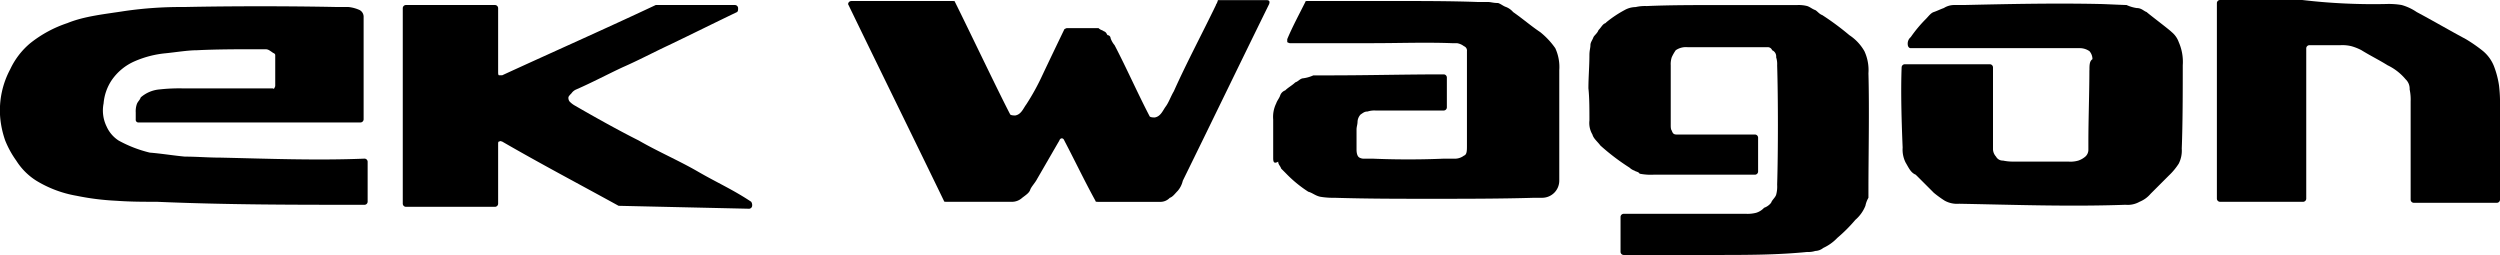
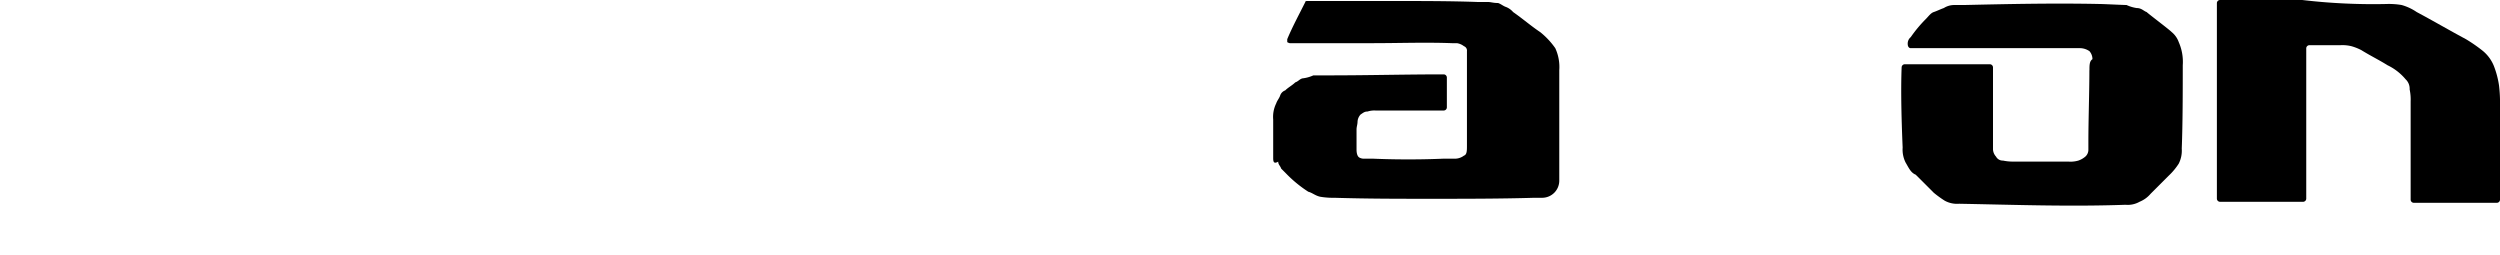
<svg xmlns="http://www.w3.org/2000/svg" width="375" height="38.25" viewBox="0 0 375 38.25">
  <g id="ek_wagon_logo_black" transform="translate(-0.781 -19)">
    <g id="グループ_45414" data-name="グループ 45414" transform="translate(61.196 19.753)">
-       <path id="パス_99384" data-name="パス 99384" d="M73.277,49.618h0c-6.024-3.313-11.746-6.325-17.469-9.638h0c-.151,0-.151-.151-.452,0-.151,0-.151.151-.151.452v8.885a.481.481,0,0,1-.452.452h-13.4a.481.481,0,0,1-.452-.452V19.952a.481.481,0,0,1,.452-.452h13.4a.481.481,0,0,1,.452.452V29.59c0,.151,0,.452.151.452h.452c7.53-3.464,15.36-6.927,23.04-10.541h11.9a.481.481,0,0,1,.452.452c0,.3,0,.452-.151.6-3.464,1.657-6.777,3.313-10.24,4.97-2.259,1.054-4.518,2.259-6.927,3.313-2.259,1.054-4.518,2.259-6.927,3.313a1.63,1.63,0,0,0-.753.6c-.151.151-.452.452-.452.6a.905.905,0,0,0,.151.6,3.285,3.285,0,0,0,.753.6c2.861,1.657,6.626,3.765,9.638,5.271,2.861,1.657,6.024,3.012,8.885,4.668s5.271,2.711,7.981,4.518a.905.905,0,0,1,.151.6.481.481,0,0,1-.452.452Z" transform="translate(-40.9 -19.5)" />
-     </g>
-     <path id="パス_99385" data-name="パス 99385" d="M33.789,42.327c-1.807,0-3.464-.151-5.271-.151-1.657-.151-3.464-.452-5.271-.6a18.857,18.857,0,0,1-4.668-1.807,4.868,4.868,0,0,1-1.807-2.108,5.451,5.451,0,0,1-.452-3.464,7.364,7.364,0,0,1,1.2-3.464,8.091,8.091,0,0,1,3.464-2.861,15.2,15.2,0,0,1,4.668-1.2c1.506-.151,3.313-.452,4.668-.452,3.012-.151,6.325-.151,9.186-.151h1.054c.452,0,.6.151,1.054.452.151.151.452.151.452.452v4.518c0,.151,0,.151-.151.452,0,0-.151.151-.151,0H28.217a26.657,26.657,0,0,0-3.464.151,4.906,4.906,0,0,0-2.861,1.2c-.151.452-.452.6-.6,1.054a3.316,3.316,0,0,0-.151,1.2V36.6a.4.4,0,0,0,.452.452H54.872a.481.481,0,0,0,.452-.452V21.244a1.137,1.137,0,0,0-.6-1.054,5.338,5.338,0,0,0-1.656-.452H51.408c-7.228-.151-15.963-.151-23.04,0a58.732,58.732,0,0,0-8.885.6c-2.861.452-6.024.753-8.584,1.807a18.092,18.092,0,0,0-5.572,3.012,11.339,11.339,0,0,0-3.012,3.915A13.069,13.069,0,0,0,.809,36.3a14.282,14.282,0,0,0,.753,3.464,14.24,14.24,0,0,0,1.657,3.012A9.585,9.585,0,0,0,6.231,45.79a17.167,17.167,0,0,0,6.024,2.259,38.736,38.736,0,0,0,6.024.753c2.108.151,4.066.151,6.024.151,10.541.452,20.48.452,31.172.452a.481.481,0,0,0,.452-.452V42.929a.481.481,0,0,0-.452-.452c-7.228.3-14.758,0-21.685-.151" transform="translate(0 0.316)" />
+       </g>
    <path id="パス_99386" data-name="パス 99386" d="M127.6,42.592V36.87a4.592,4.592,0,0,1,.452-2.409c.151-.452.452-.753.6-1.2a1.237,1.237,0,0,1,.753-.753c.452-.452,1.054-.753,1.506-1.2.452-.151.6-.452,1.054-.6a5.338,5.338,0,0,0,1.657-.452h2.259c6.174,0,11.144-.151,17.318-.151a.481.481,0,0,1,.452.452v4.518a.481.481,0,0,1-.452.452H142.96a3.316,3.316,0,0,0-1.2.151c-.452,0-.6.151-1.054.452a1.721,1.721,0,0,0-.452,1.054c0,.452-.151.753-.151,1.2v3.012c0,.6.151,1.054.452,1.2a1.358,1.358,0,0,0,.753.151h1.2c3.464.151,7.228.151,10.692,0h1.506a2.248,2.248,0,0,0,1.506-.452c.452-.151.452-.753.452-1.506V26.63a.7.7,0,0,0-.452-.753,2.248,2.248,0,0,0-1.054-.452h-.753c-4.066-.151-7.831,0-11.9,0H130.16c-.151,0-.151,0-.452-.151v-.452c.753-1.807,1.807-3.765,2.711-5.572,0-.151.151-.151.452-.151h12.951c3.915,0,8.433,0,12.5.151h1.506c.452,0,.753.151,1.506.151.452.151.753.452,1.2.6a2.7,2.7,0,0,1,1.054.753c1.506,1.054,2.711,2.108,4.066,3.012a11.563,11.563,0,0,1,2.259,2.409,6.766,6.766,0,0,1,.6,3.313V46.056a2.571,2.571,0,0,1-2.56,2.56h-1.2c-4.97.151-10.692.151-15.36.151-4.97,0-9.638,0-14.607-.151a11.45,11.45,0,0,1-2.108-.151c-.753-.151-1.2-.6-1.807-.753A18.653,18.653,0,0,1,129.558,45l-.753-.753c-.151-.452-.452-.6-.452-1.054-.753.452-.753-.151-.753-.6" transform="translate(64.159 0.051)" />
-     <path id="パス_99387" data-name="パス 99387" d="M159.151,36.818a3.362,3.362,0,0,0,.452,2.108c.151.6.753,1.054,1.2,1.656a33.206,33.206,0,0,0,4.367,3.313,2.006,2.006,0,0,0,.753.452c.151.151.6.151.753.452a8.616,8.616,0,0,0,2.108.151H184a.481.481,0,0,0,.452-.452v-5.12a.481.481,0,0,0-.452-.452H172.252c-.452,0-.6-.151-.753-.6-.151-.151-.151-.6-.151-.753V28.535a3.316,3.316,0,0,1,.151-1.2,6.55,6.55,0,0,1,.6-1.054,2.716,2.716,0,0,1,1.807-.452h11.9a.7.7,0,0,1,.753.452,1.008,1.008,0,0,1,.6,1.054,3.316,3.316,0,0,1,.151,1.2c.151,4.97.151,12.951,0,17.92a4.642,4.642,0,0,1-.151,1.506c-.151.452-.6.753-.753,1.2a2.306,2.306,0,0,1-1.054.753,2.664,2.664,0,0,1-1.2.753,5.123,5.123,0,0,1-1.506.151H164.271a.481.481,0,0,0-.452.452v5.271a.481.481,0,0,0,.452.452h13.854c4.518,0,9.186,0,13.7-.452a3.316,3.316,0,0,0,1.2-.151,2,2,0,0,0,1.2-.452,6.788,6.788,0,0,0,2.108-1.506,23.04,23.04,0,0,0,2.711-2.711,5.4,5.4,0,0,0,1.506-2.108,3.937,3.937,0,0,1,.452-1.2v-1.2c0-5.12.151-12.047,0-17.469a6.766,6.766,0,0,0-.6-3.313,7.026,7.026,0,0,0-2.259-2.409,40.552,40.552,0,0,0-4.066-3.012c-.452-.151-.753-.6-1.054-.753-.452-.151-.753-.452-1.2-.6a5.123,5.123,0,0,0-1.506-.151H178.276c-3.313,0-7.228,0-10.541.151a6.177,6.177,0,0,0-1.656.151,3.433,3.433,0,0,0-1.657.452,16.977,16.977,0,0,0-2.711,1.807l-.151.151c-.452.151-.6.6-1.054,1.054-.151.452-.6.753-.753,1.054-.151.452-.452.753-.452,1.2s-.151.753-.151,1.506c0,1.657-.151,3.313-.151,4.97C159.151,33.354,159.151,35.161,159.151,36.818Z" transform="translate(80.044 0.253)" />
    <path id="パス_99388" data-name="パス 99388" d="M247.05,19.6a11.4,11.4,0,0,1,2.259.151,7.629,7.629,0,0,1,2.259,1.054c2.259,1.2,5.12,2.861,7.379,4.066a22.971,22.971,0,0,1,2.409,1.657,5.679,5.679,0,0,1,1.807,2.409,13.521,13.521,0,0,1,.753,2.861,21.211,21.211,0,0,1,.151,3.012V48.968a.481.481,0,0,1-.452.452h-12.5a.481.481,0,0,1-.452-.452V34.21a7.331,7.331,0,0,0-.151-1.807,1.933,1.933,0,0,0-.6-1.506,8.08,8.08,0,0,0-2.711-2.108c-1.2-.753-2.711-1.506-3.915-2.259a7.731,7.731,0,0,0-1.506-.6,5.647,5.647,0,0,0-1.657-.151h-4.668a.481.481,0,0,0-.452.452V48.817a.481.481,0,0,1-.452.452h-12.5a.481.481,0,0,1-.452-.452V19.452a.481.481,0,0,1,.452-.452H234.4A91.092,91.092,0,0,0,247.05,19.6Z" transform="translate(111.715 0)" />
-     <path id="パス_99389" data-name="パス 99389" d="M140.435,19.753c-2.108,4.367-4.367,8.584-6.325,12.951-.452.753-.753,1.657-1.2,2.259s-.753,1.506-1.657,1.657c-.151,0-.6,0-.753-.151-1.807-3.464-3.464-7.228-5.271-10.692a3.232,3.232,0,0,1-.6-1.054.481.481,0,0,0-.452-.452c-.151-.151-.151-.452-.6-.6-.151-.151-.452-.151-.753-.452h-4.668c-.151,0-.151,0-.452.151,0,0-2.108,4.367-3.313,6.927a34.587,34.587,0,0,1-2.409,4.367c-.452.6-.753,1.506-1.656,1.657-.151,0-.6,0-.753-.151-1.807-3.464-6.325-12.951-8.283-16.866,0-.151-.151-.151-.452-.151H85.771c-.452,0-.6.452-.452.6,4.668,9.638,9.638,19.727,14.306,29.365,0,.151.151.151.452.151h9.638a2.265,2.265,0,0,0,1.657-.6c.6-.452,1.054-.753,1.2-1.2s.753-1.054,1.054-1.657c1.054-1.807,2.259-3.915,3.313-5.722.151-.452.6-.452.753,0,1.506,2.861,3.012,6.024,4.668,9.035,0,.151.151.151.452.151H132a1.933,1.933,0,0,0,1.506-.6c.452-.151.753-.6,1.2-1.054a3.546,3.546,0,0,0,.753-1.506c4.367-8.885,8.584-17.619,12.951-26.5.151-.452,0-.6-.452-.6h-7.228c-.151.6-.3.6-.3.753" transform="translate(42.74)" />
    <path id="パス_99390" data-name="パス 99390" d="M218.381,29.36c0,3.313-.151,7.379-.151,10.692v1.2a1.367,1.367,0,0,1-.452,1.054,3.232,3.232,0,0,1-1.054.6,4.2,4.2,0,0,1-1.506.151h-8.283a6.915,6.915,0,0,1-1.506-.151,1.137,1.137,0,0,1-1.054-.6,1.721,1.721,0,0,1-.452-1.054V28.908a.481.481,0,0,0-.452-.452h-12.8a.481.481,0,0,0-.452.452c-.151,3.765,0,8.433.151,12.047a4.331,4.331,0,0,0,.452,2.259c.452.753.753,1.506,1.506,1.807l2.711,2.711a15.772,15.772,0,0,0,1.657,1.2,3.829,3.829,0,0,0,2.108.452h.151c8.283.151,16.414.452,24.848.151a3.587,3.587,0,0,0,2.108-.452,4.271,4.271,0,0,0,1.656-1.2l2.711-2.711a9.551,9.551,0,0,0,1.506-1.807,4.331,4.331,0,0,0,.452-2.259c.151-3.765.151-8.885.151-12.5a7.344,7.344,0,0,0-.6-3.464,3.443,3.443,0,0,0-1.054-1.506c-.452-.452-3.464-2.711-3.765-3.012-.452-.151-.753-.6-1.506-.6a5.737,5.737,0,0,1-1.506-.452c-.452,0-3.464-.151-3.915-.151-6.927-.151-13.7,0-20.48.151h-1.506a2.905,2.905,0,0,0-1.506.452c-.452.151-1.054.452-1.506.6s-.753.6-1.2,1.054a19.605,19.605,0,0,0-2.259,2.711,1.251,1.251,0,0,0-.452,1.054c0,.3.151.6.452.6h25.3a2.544,2.544,0,0,1,1.506.452,1.817,1.817,0,0,1,.452,1.2c-.452.3-.452.9-.452,1.657" transform="translate(95.808 0.181)" />
  </g>
</svg>